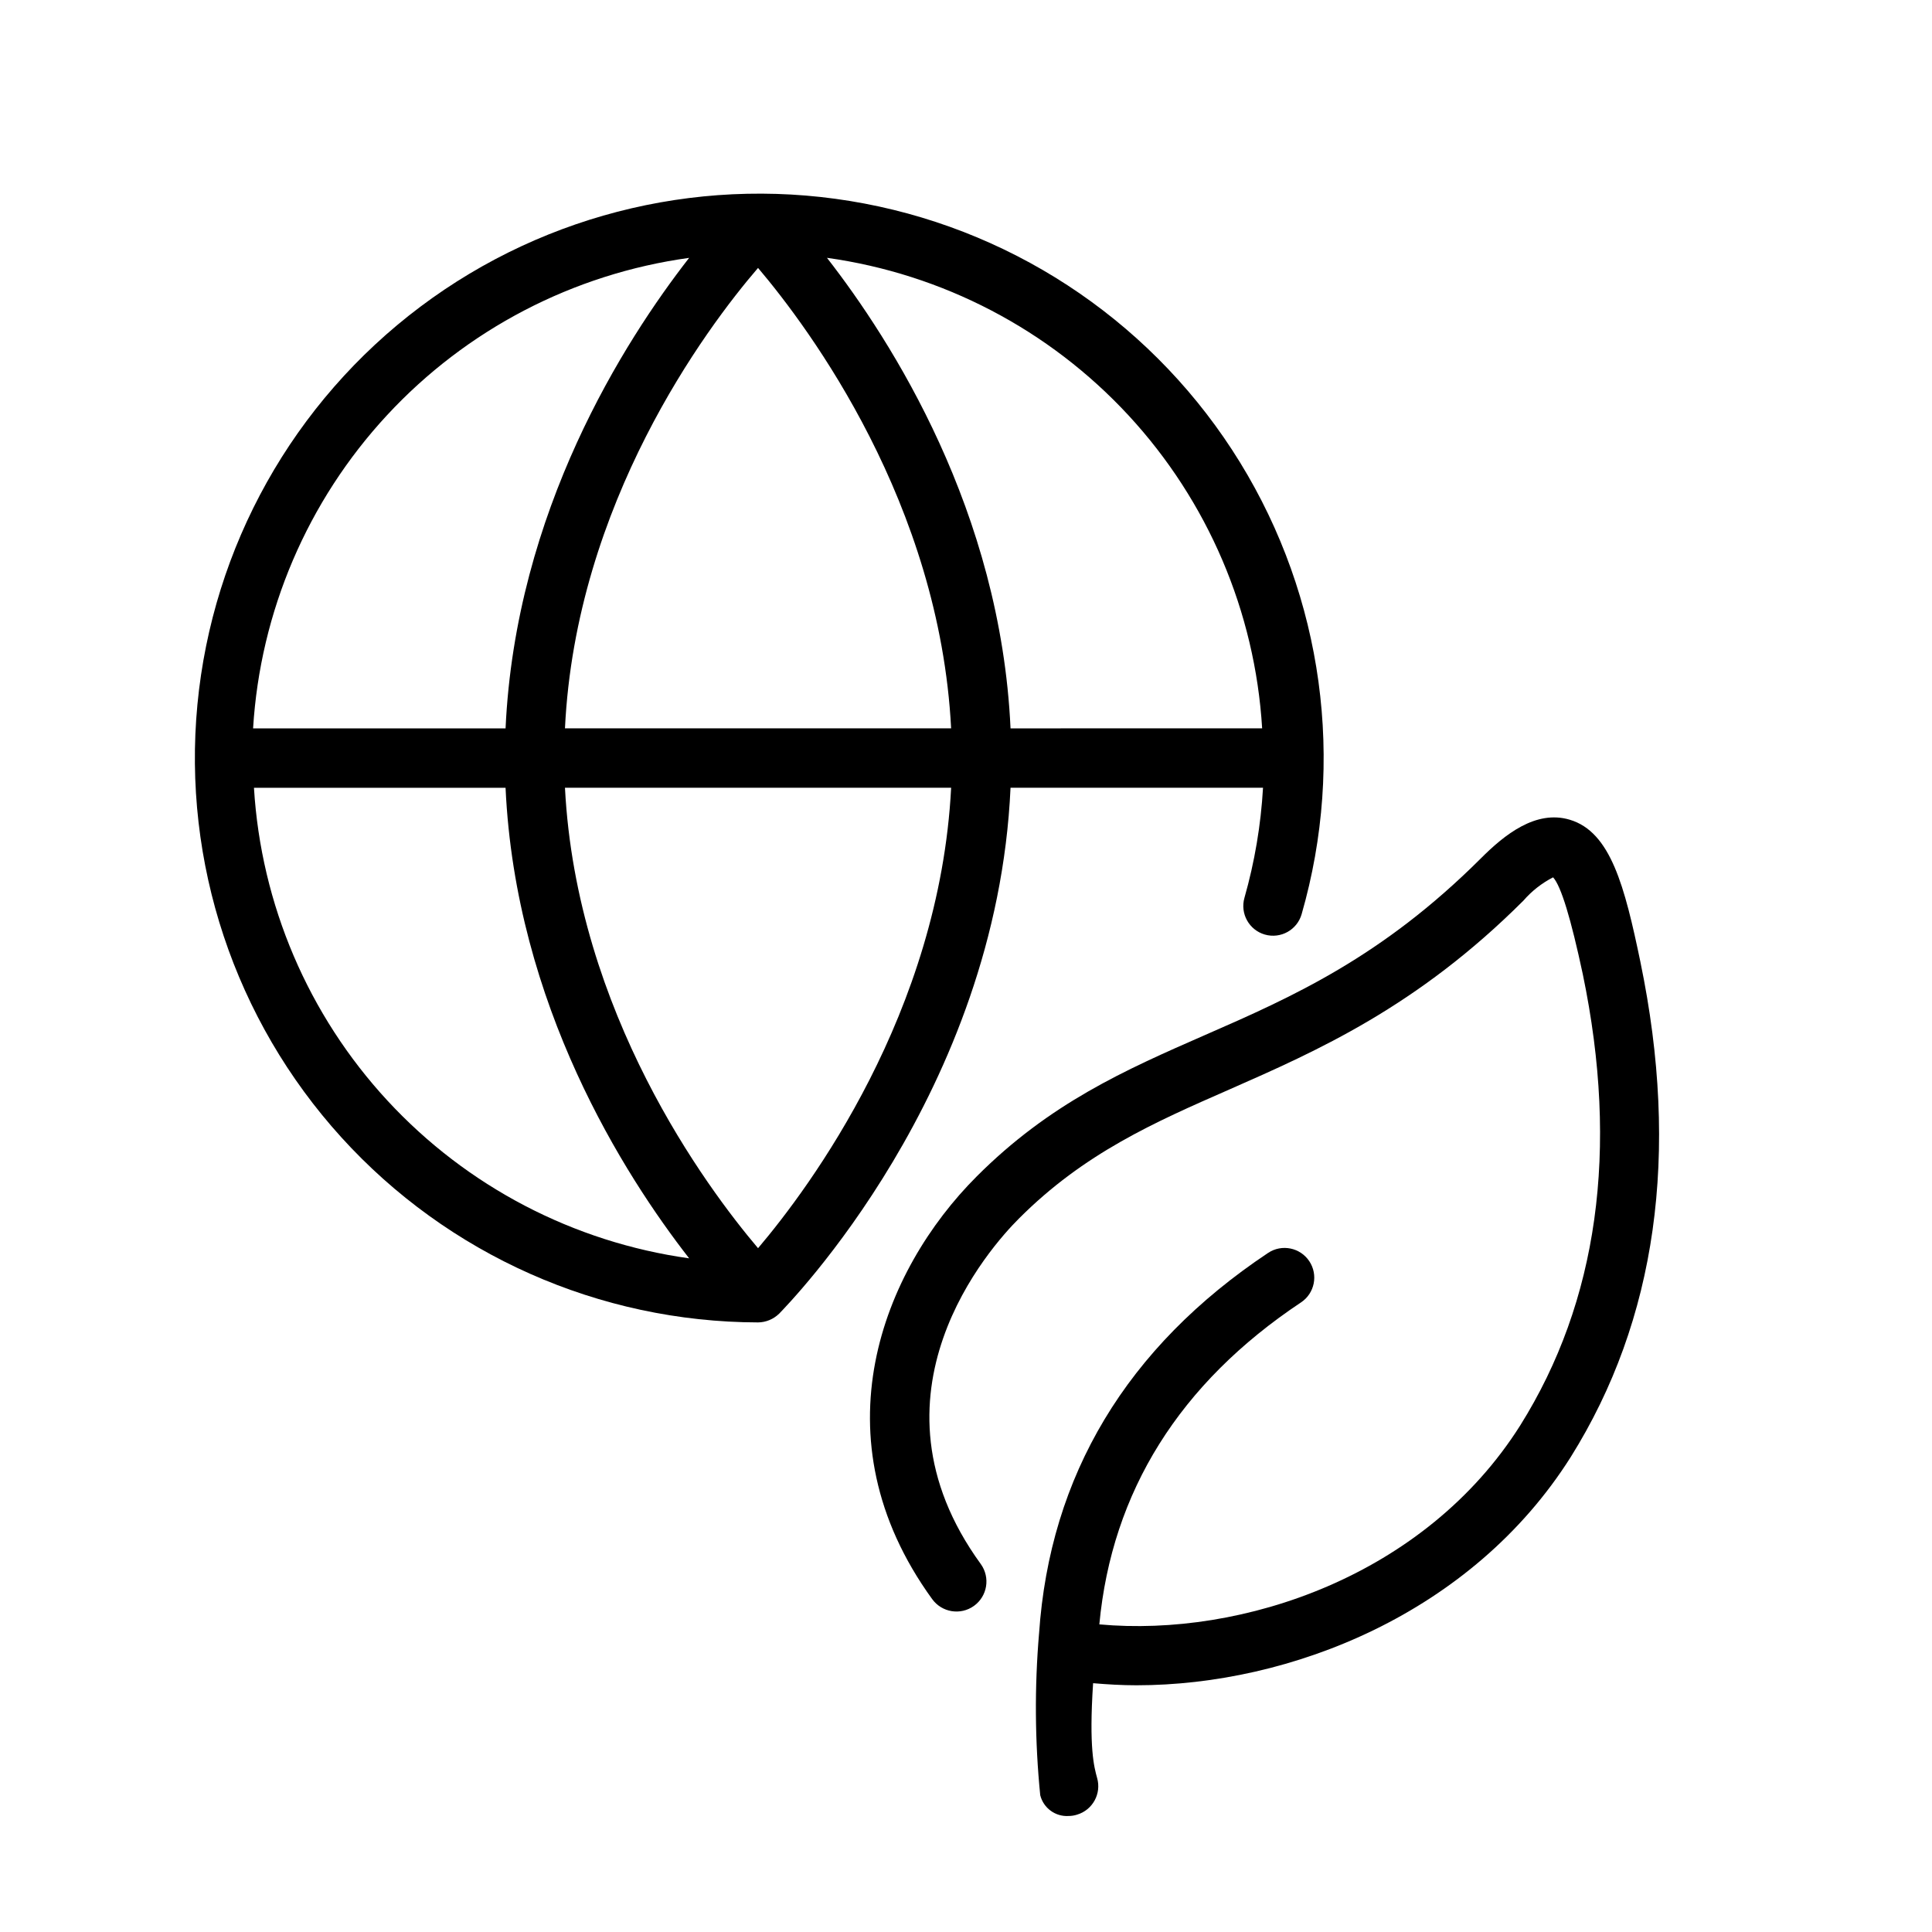
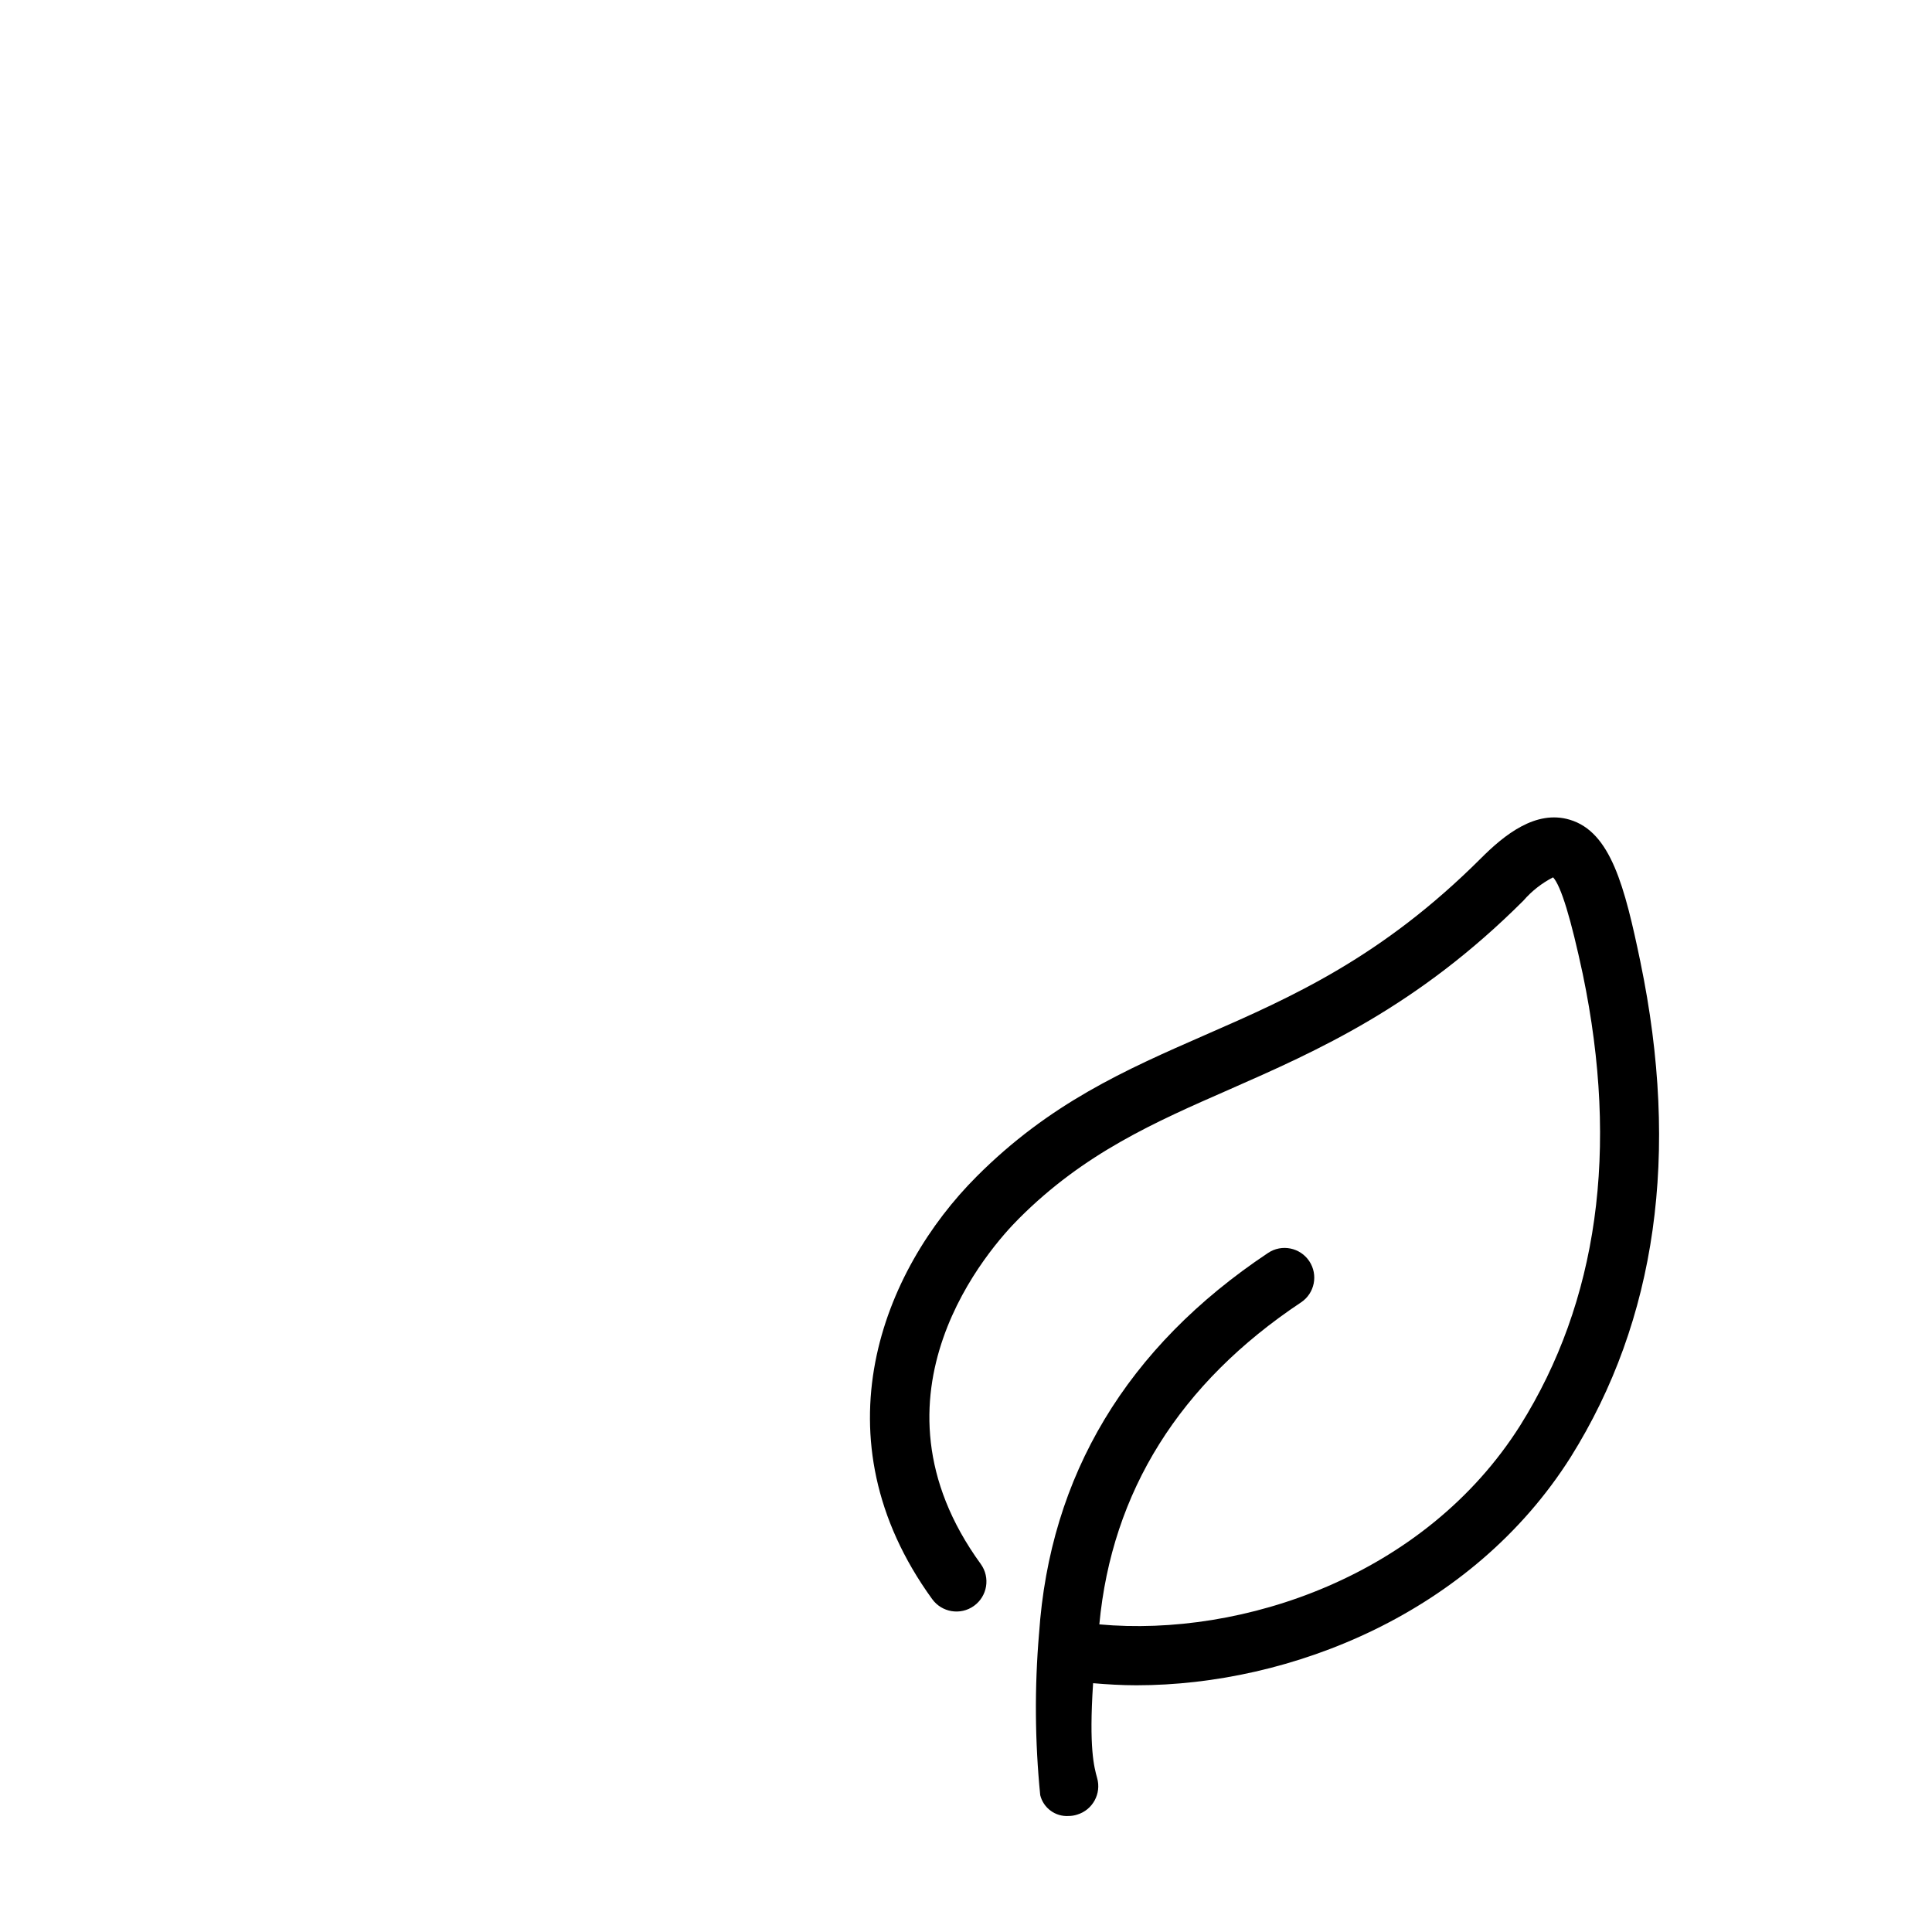
<svg xmlns="http://www.w3.org/2000/svg" fill="#000000" width="800px" height="800px" version="1.1" viewBox="144 144 512 512">
  <g>
-     <path d="m350.48 492.14c2.281-2.402 57.699-58.648 61.32-139.38h66.914c-0.566 9.875-2.215 19.656-4.922 29.168-1.195 4.184 1.23 8.543 5.414 9.742 4.184 1.195 8.547-1.23 9.742-5.414 11.637-40.434 5.703-83.898-16.344-119.74-22.047-35.836-58.168-60.73-99.504-68.574-41.34-7.844-84.07 2.086-117.71 27.352-33.645 25.27-55.086 63.543-59.074 105.43-3.984 41.887 9.859 83.512 38.133 114.67s68.367 48.969 110.44 49.059c2.094-0.023 4.094-0.855 5.59-2.32zm-5.59-17.359c-13.699-16.176-48.098-62.426-51.168-122.02h102.34c-3.07 59.633-37.473 105.88-51.168 122.02zm-51.168-137.76c2.875-59.629 37.273-105.88 51.168-122.02 13.699 16.176 48.098 62.426 51.168 122.02zm184.56 0-66.48 0.004c-2.637-57.547-31.484-102.65-48.648-124.7 30.664 4.277 58.902 19.035 79.922 41.762 21.02 22.73 33.531 52.031 35.406 82.934zm-151.65-124.69c-17.164 22.043-46.012 67.148-48.652 124.7h-66.914 0.004c1.883-30.938 14.426-60.266 35.496-83 21.066-22.734 49.359-37.465 80.066-41.695zm-115.33 140.44h66.676c2.641 57.547 31.488 102.65 48.652 124.7-30.664-4.281-58.902-19.035-79.922-41.762-21.02-22.73-33.531-52.031-35.406-82.934z" />
    <path d="m578.73 398.94c-4.172-20.035-7.871-34.48-18.734-37.707-8.973-2.676-17.277 3.938-23.617 10.312-26.176 26.094-49.793 36.602-73.055 46.758-21.137 9.25-41.129 18.066-60.496 37.473-24.875 24.875-42.863 69.117-11.809 111.98v-0.004c2.555 3.566 7.516 4.387 11.082 1.832 3.562-2.555 4.383-7.516 1.828-11.082-32.668-44.91 2.676-84.191 10.117-91.59 17.277-17.32 35.938-25.504 55.695-34.164 23.34-10.273 49.75-21.883 77.973-50.066 2.203-2.543 4.875-4.641 7.871-6.18 2.125 2.32 4.723 10.941 7.871 25.664 9.684 46.602 3.938 86.828-16.57 119.57-25.191 39.91-73.645 56.207-111.55 52.742 3.305-35.188 21.293-63.922 53.449-85.332h0.004c3.617-2.414 4.594-7.301 2.184-10.922-2.414-3.621-7.305-4.598-10.922-2.184-37.512 24.992-57.859 59.039-60.691 100.88h-0.004c-1.207 14.254-1.102 28.59 0.316 42.824 0.848 3.41 4.008 5.727 7.516 5.512 0.762-0.004 1.52-0.121 2.246-0.355 4.137-1.234 6.508-5.574 5.312-9.723-0.789-2.875-2.203-7.871-1.062-25.113 3.738 0.316 7.559 0.551 11.492 0.551 40.816 0 88.914-19.051 115.09-60.496 22.711-36.289 28.969-80.449 18.461-131.18z" />
  </g>
</svg>